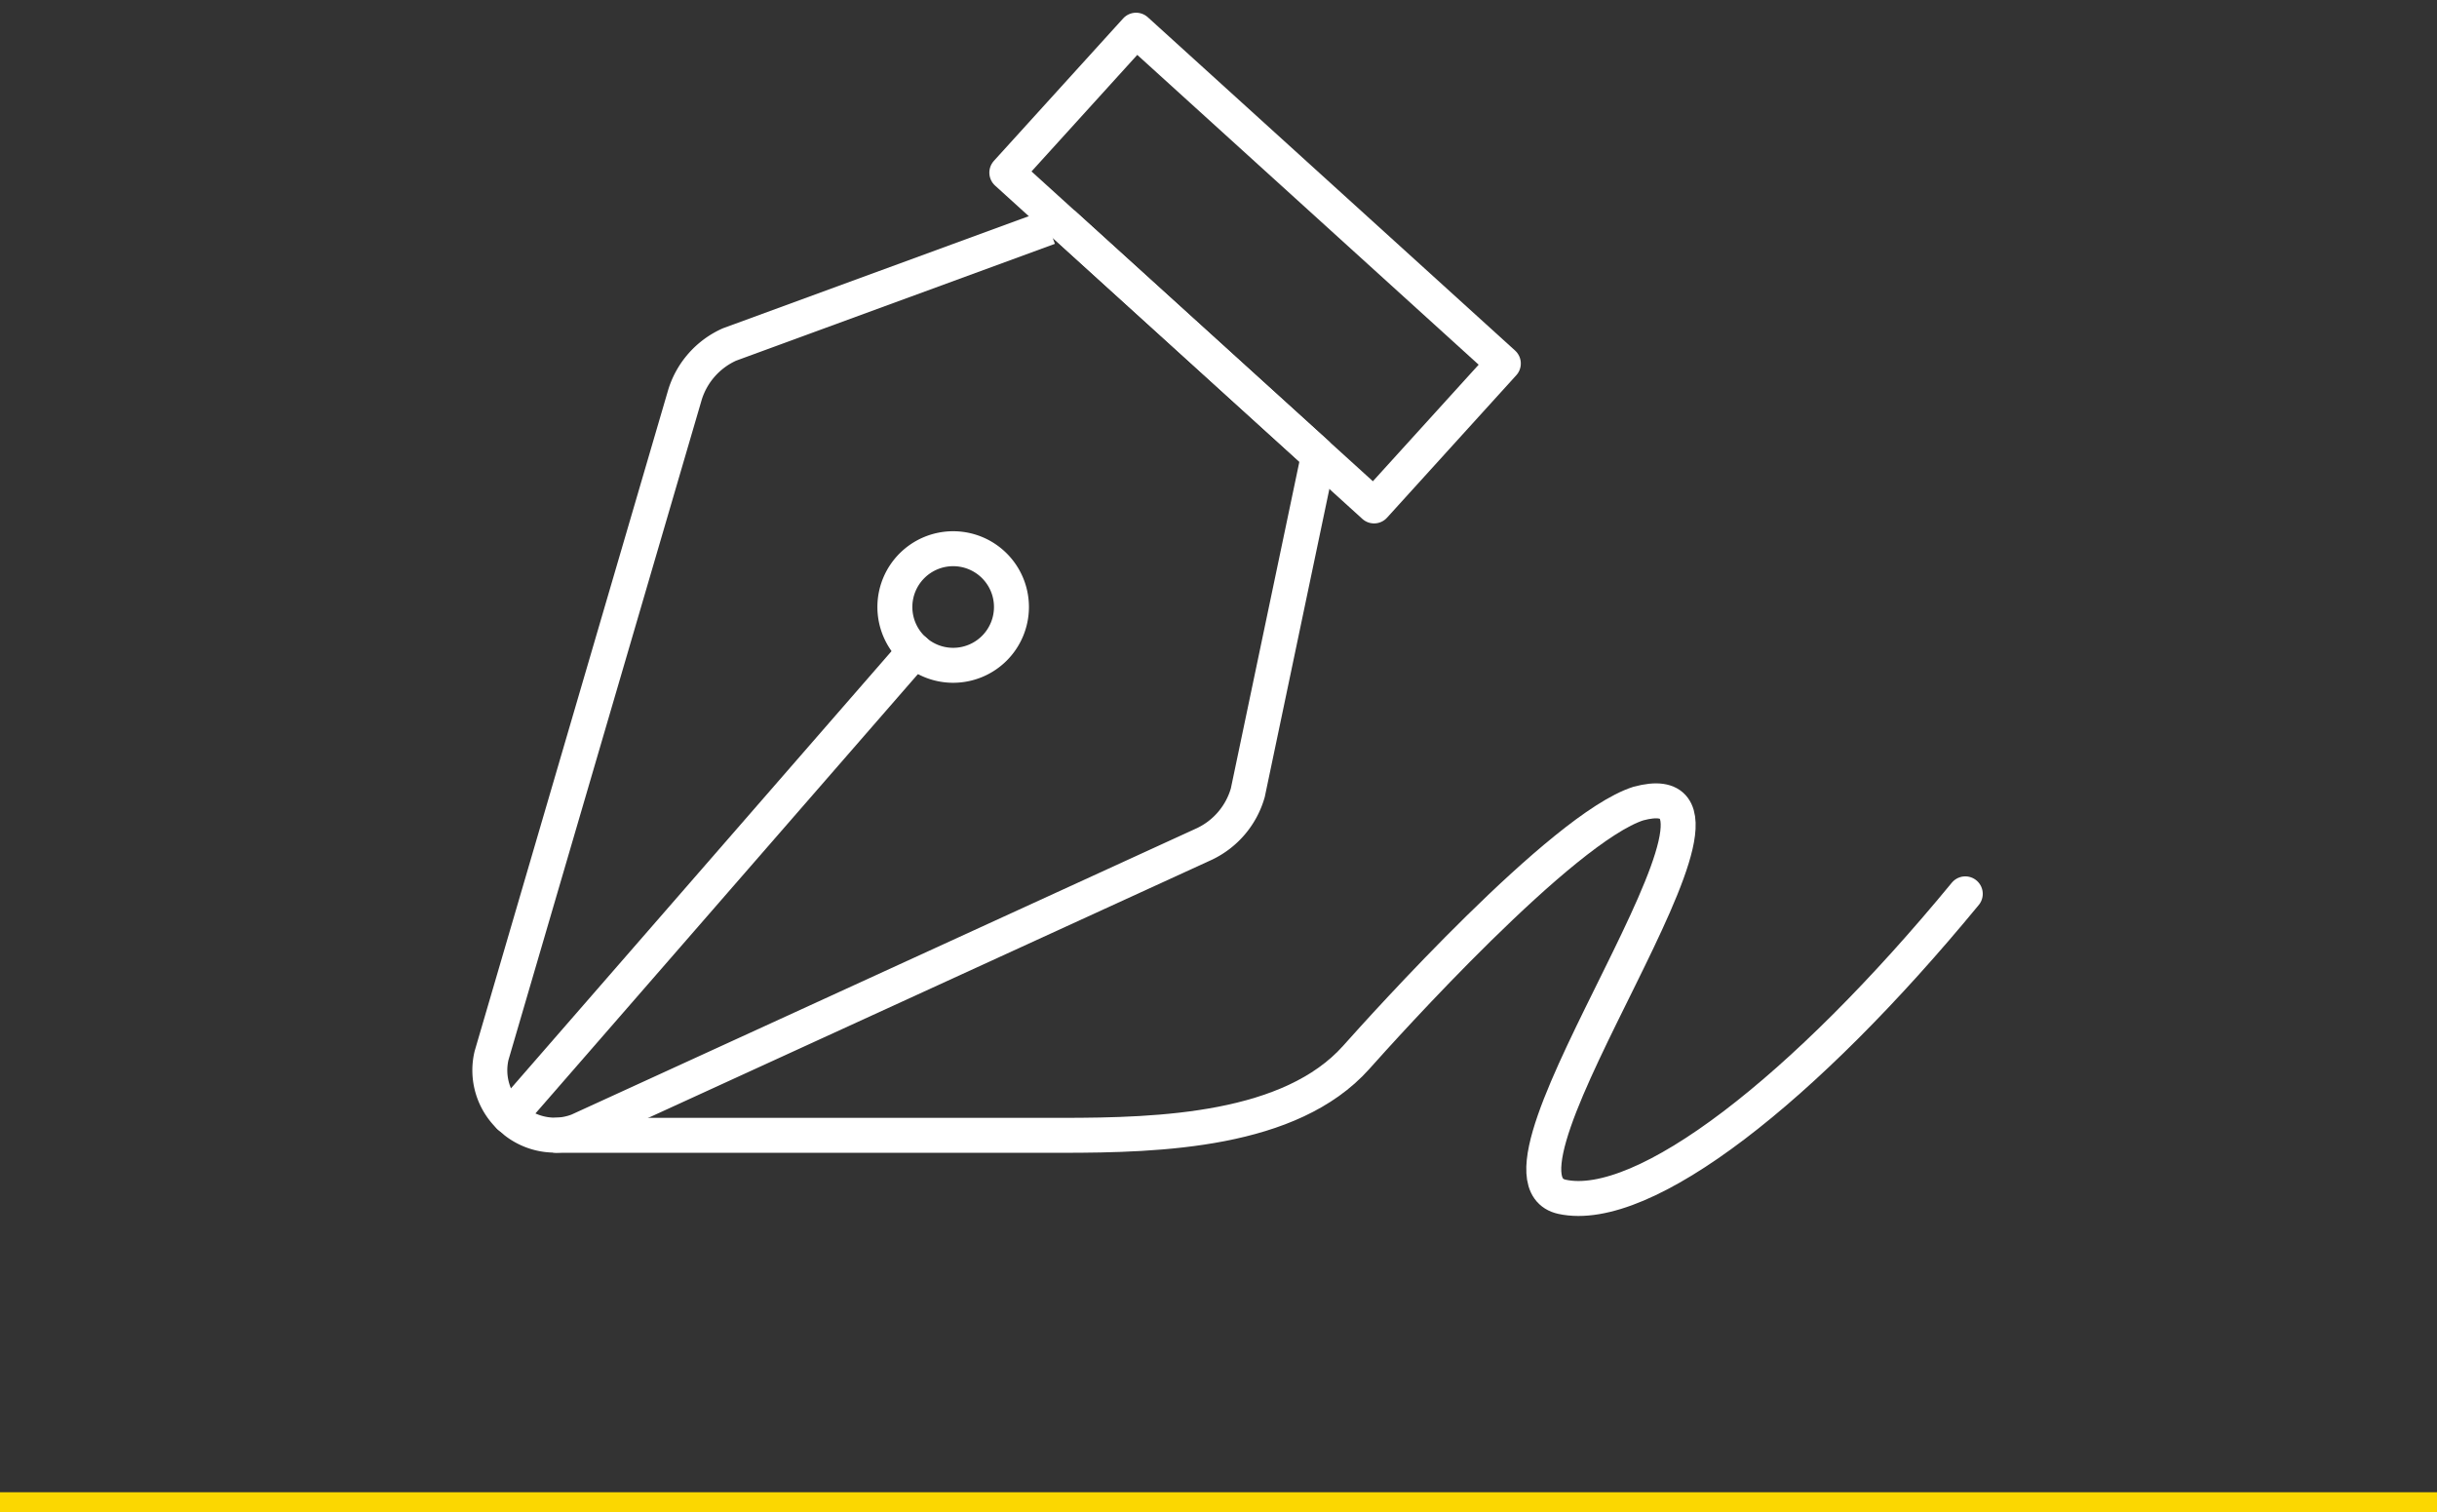
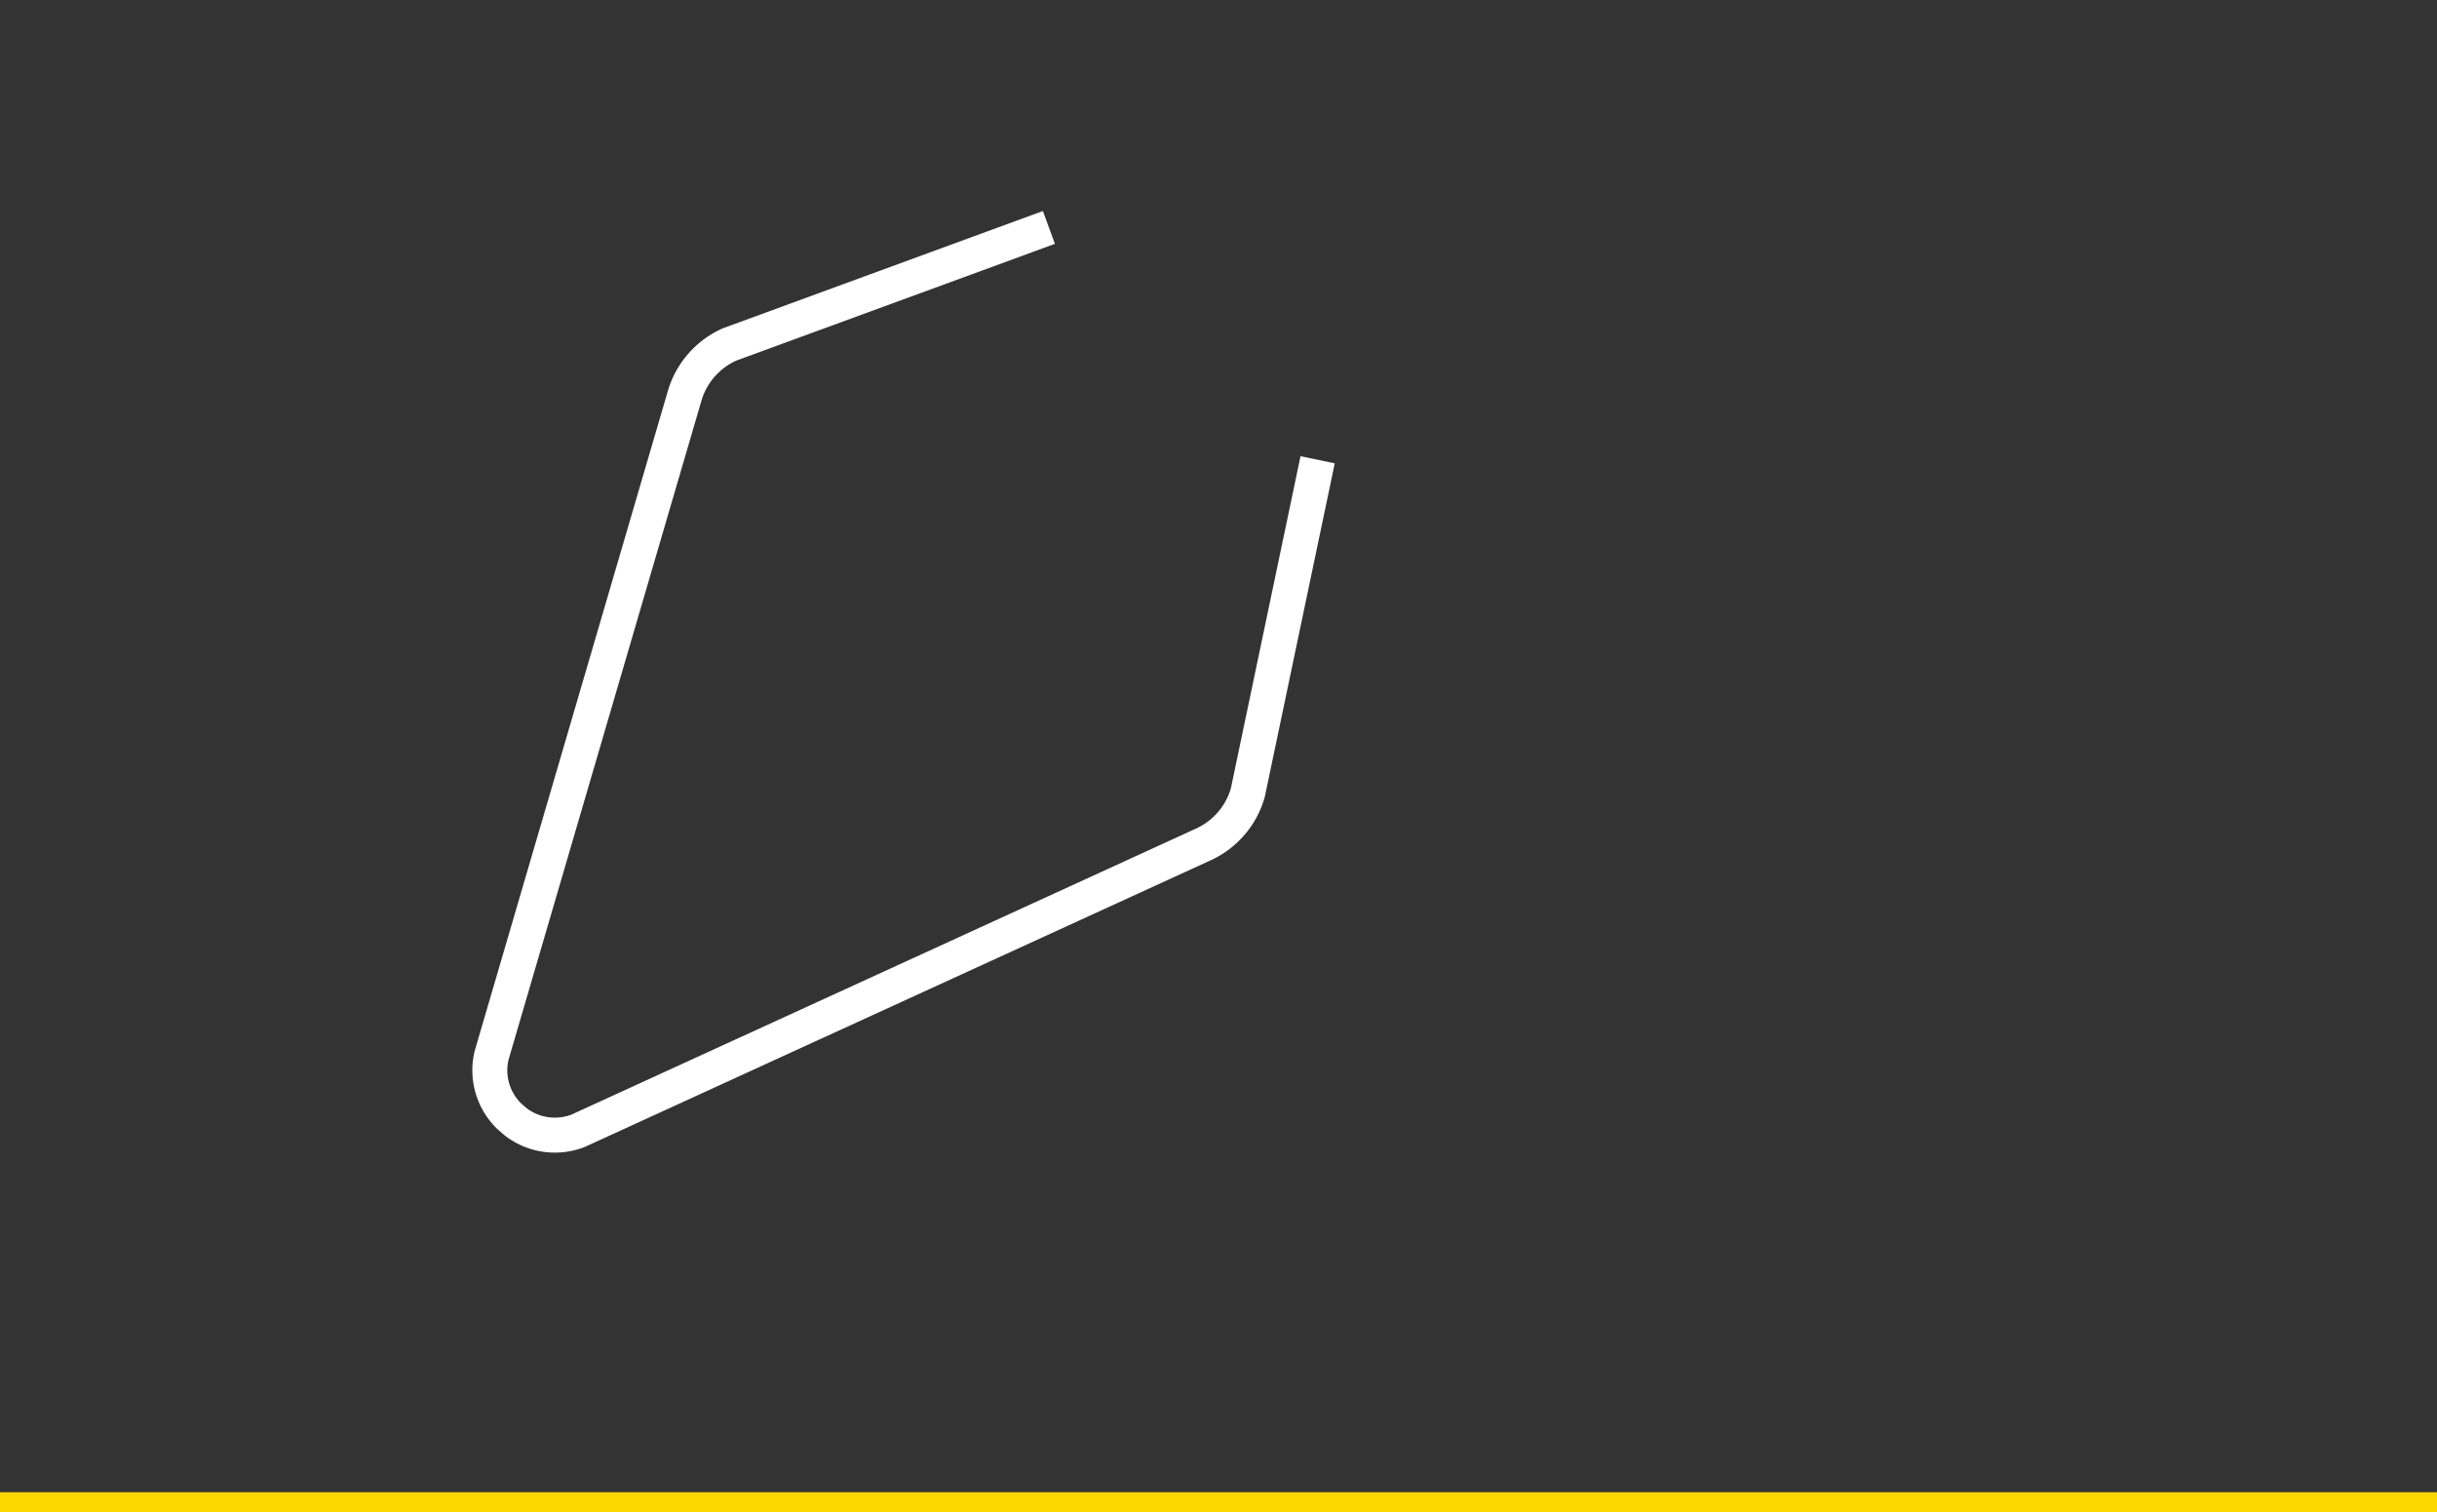
<svg xmlns="http://www.w3.org/2000/svg" width="122" height="75.701" viewBox="0 0 122 75.701">
  <rect x="0" y="0" width="122" height="75.701" fill="#333333" stroke="none" />
  <defs>
    <clipPath id="clip-path">
      <rect id="Rectangle_131112" data-name="Rectangle 131112" width="76.898" height="61.509" fill="none" stroke="#fff" stroke-width="1.75" />
    </clipPath>
  </defs>
  <g id="Changes_in_Handwriting" data-name="Changes in Handwriting" transform="translate(-417 -2841.78)">
    <line id="Line_1287" data-name="Line 1287" x2="122" transform="translate(417 2916.98)" fill="none" stroke="#fbd701" stroke-width="1" />
    <g id="Group_118181" data-name="Group 118181" transform="translate(440 2841.779)">
      <g id="Group_118181-2" data-name="Group 118181" transform="translate(0 0)" clip-path="url(#clip-path)">
        <path id="Path_783902" data-name="Path 783902" d="M29.246,9.406,13.26,15.264a4.071,4.071,0,0,0-2.227,2.5l-9.689,33.1a3.207,3.207,0,0,0,.9,3.047l.3.26a3.216,3.216,0,0,0,3.146.45l31.357-14.36A4.074,4.074,0,0,0,39.205,37.7L42.7,21.037" transform="translate(0.263 1.98)" fill="none" stroke="#fff" stroke-linejoin="round" stroke-width="1.75" />
-         <line id="Line_71390" data-name="Line 71390" x1="20.295" y2="23.312" transform="translate(2.509 32.583)" fill="none" stroke="#fff" stroke-linecap="round" stroke-linejoin="round" stroke-width="1.75" />
-         <line id="Line_71391" data-name="Line 71391" x2="12.792" y2="11.608" transform="translate(30.2 11.181)" fill="none" stroke="#fff" stroke-linejoin="round" stroke-width="1.75" />
-         <path id="Path_783903" data-name="Path 783903" d="M23.843,25.608a2.918,2.918,0,1,1-2.917-2.917A2.917,2.917,0,0,1,23.843,25.608Z" transform="translate(3.792 4.778)" fill="none" stroke="#fff" stroke-linecap="round" stroke-linejoin="round" stroke-width="1.75" />
-         <rect id="Rectangle_131111" data-name="Rectangle 131111" width="9.629" height="24.828" transform="translate(27.403 8.643) rotate(-47.777)" fill="none" stroke="#fff" stroke-linejoin="round" stroke-width="1.75" />
-         <path id="Path_783904" data-name="Path 783904" d="M74.54,37.773c-8.066,9.8-16.1,16.055-20.185,15.166C49.544,51.893,65.6,31.255,58.173,33.254c-3.818,1.228-12.749,11.165-14.125,12.707-3.287,3.678-9.784,3.9-14.73,3.9H4.011" transform="translate(0.845 6.973)" fill="none" stroke="#fff" stroke-linecap="round" stroke-linejoin="round" stroke-width="1.75" />
      </g>
    </g>
  </g>
</svg>